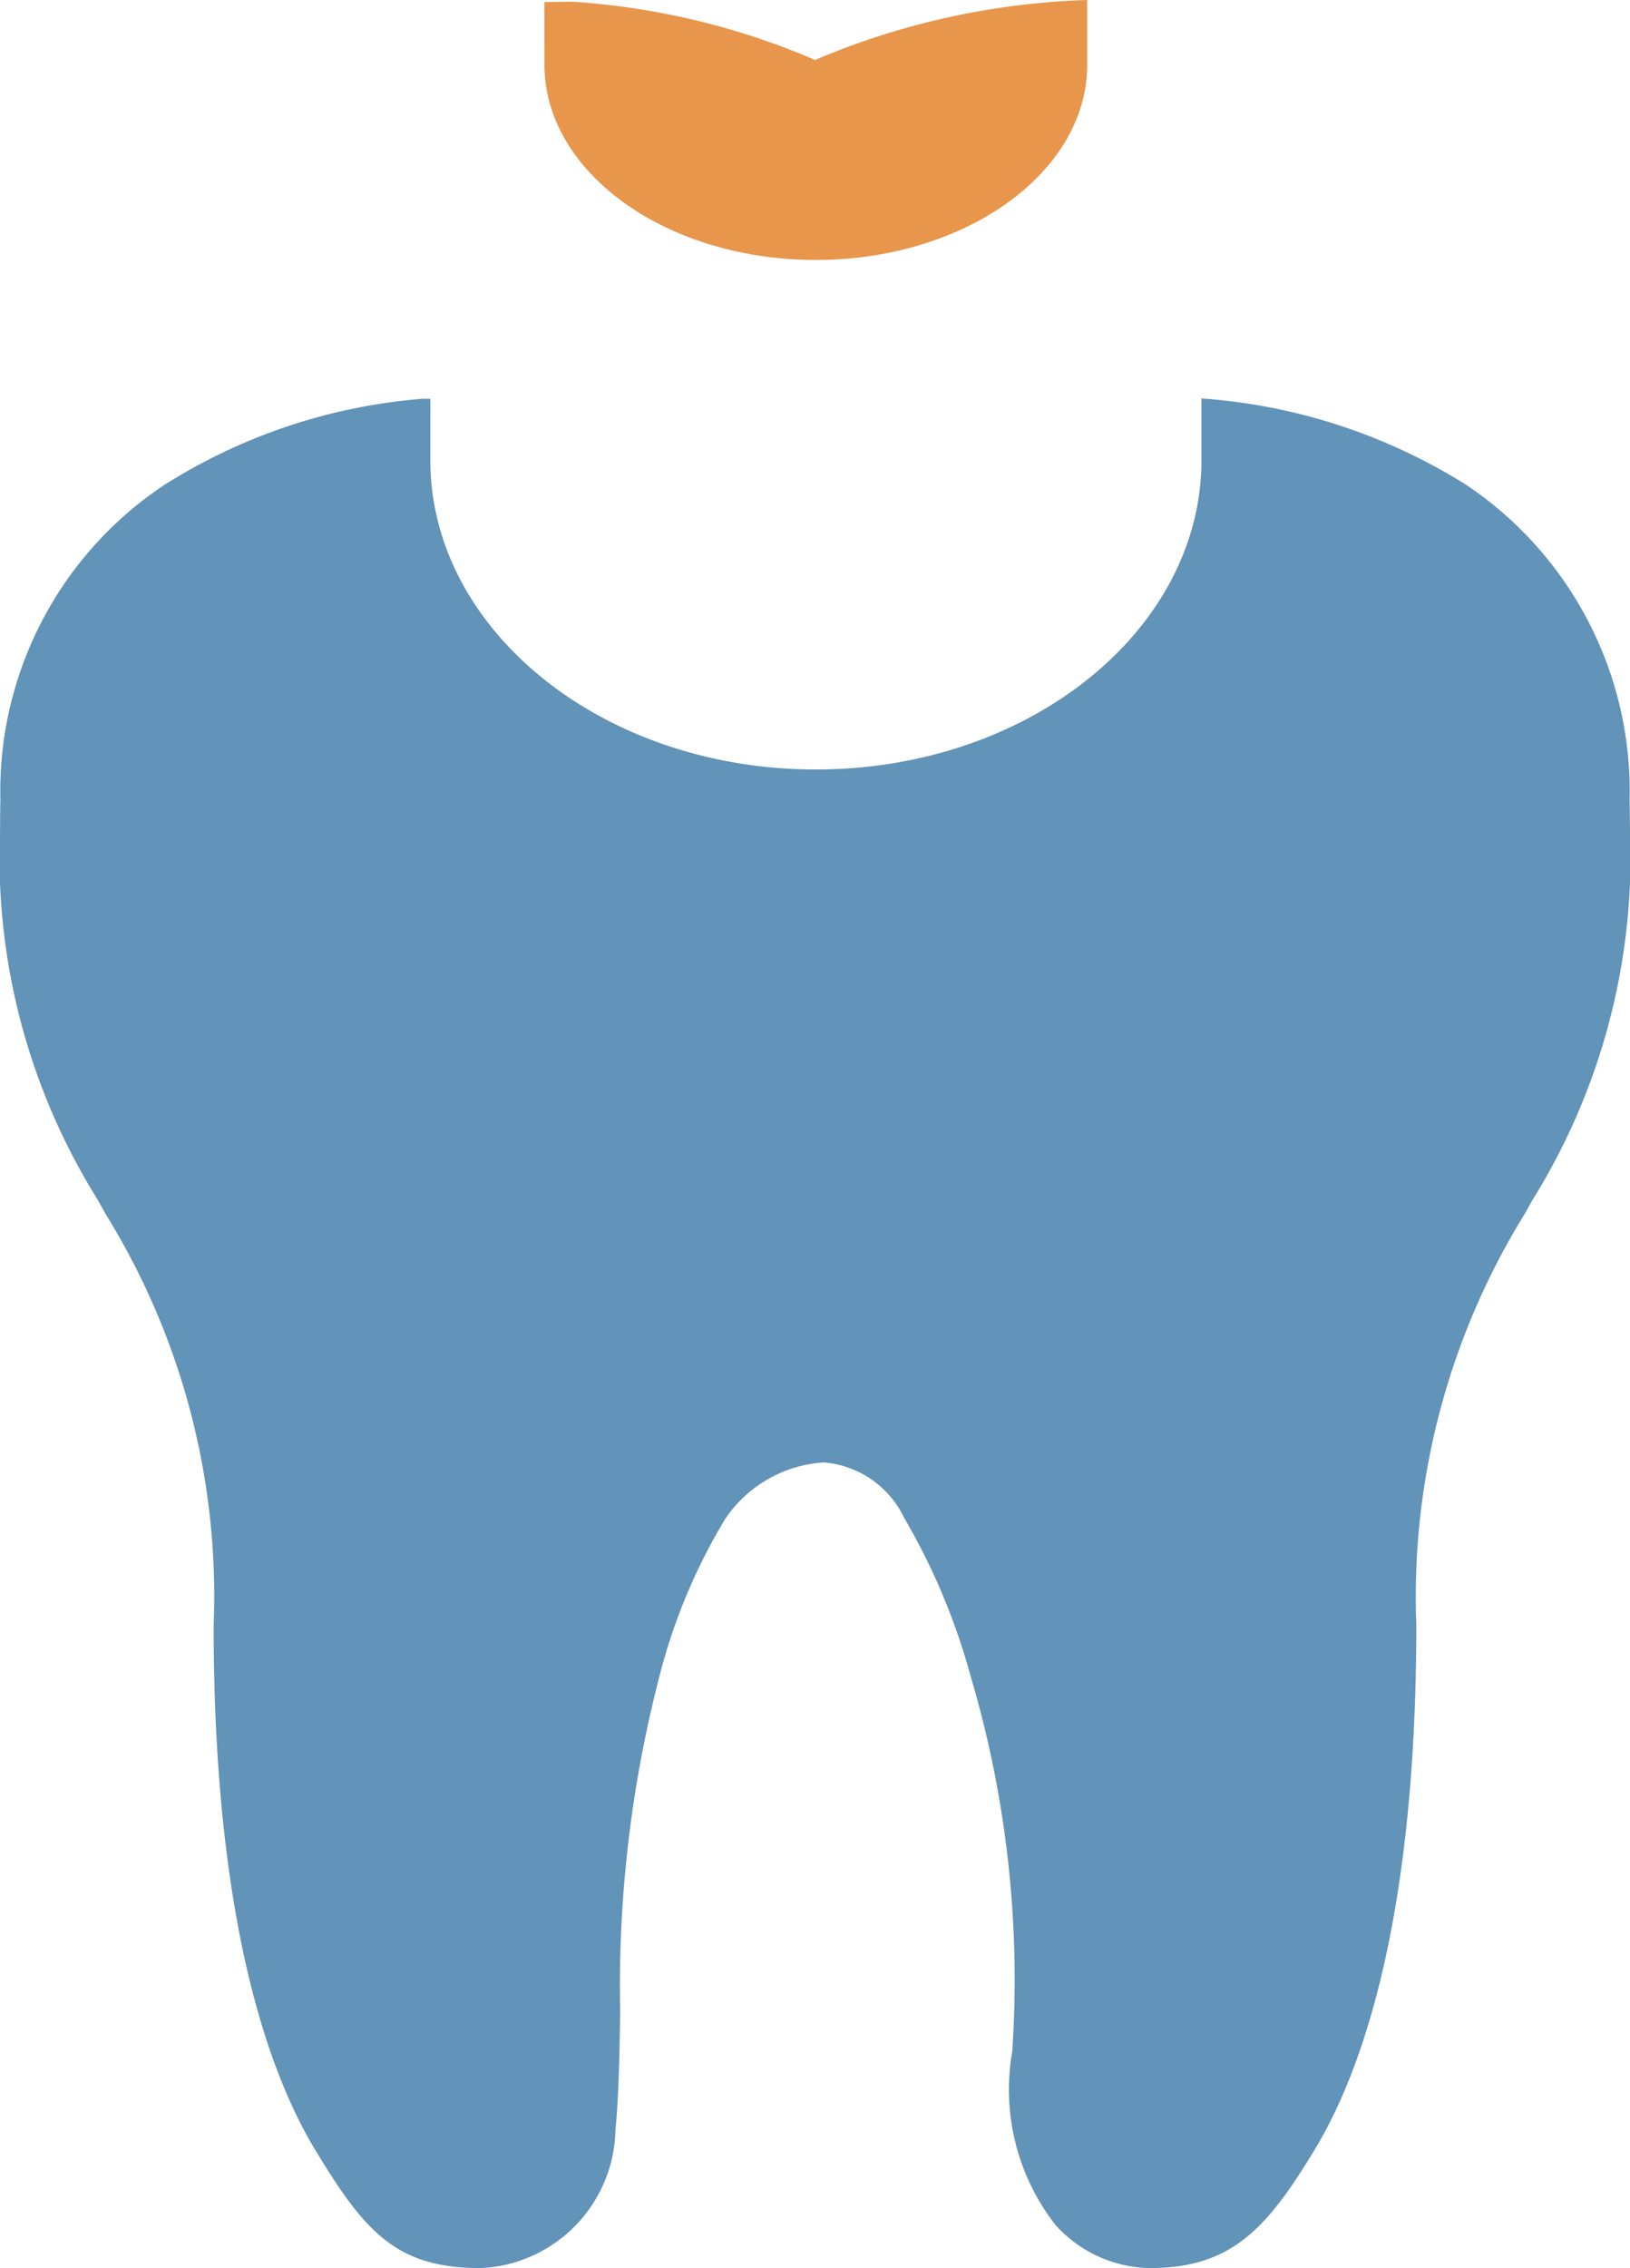
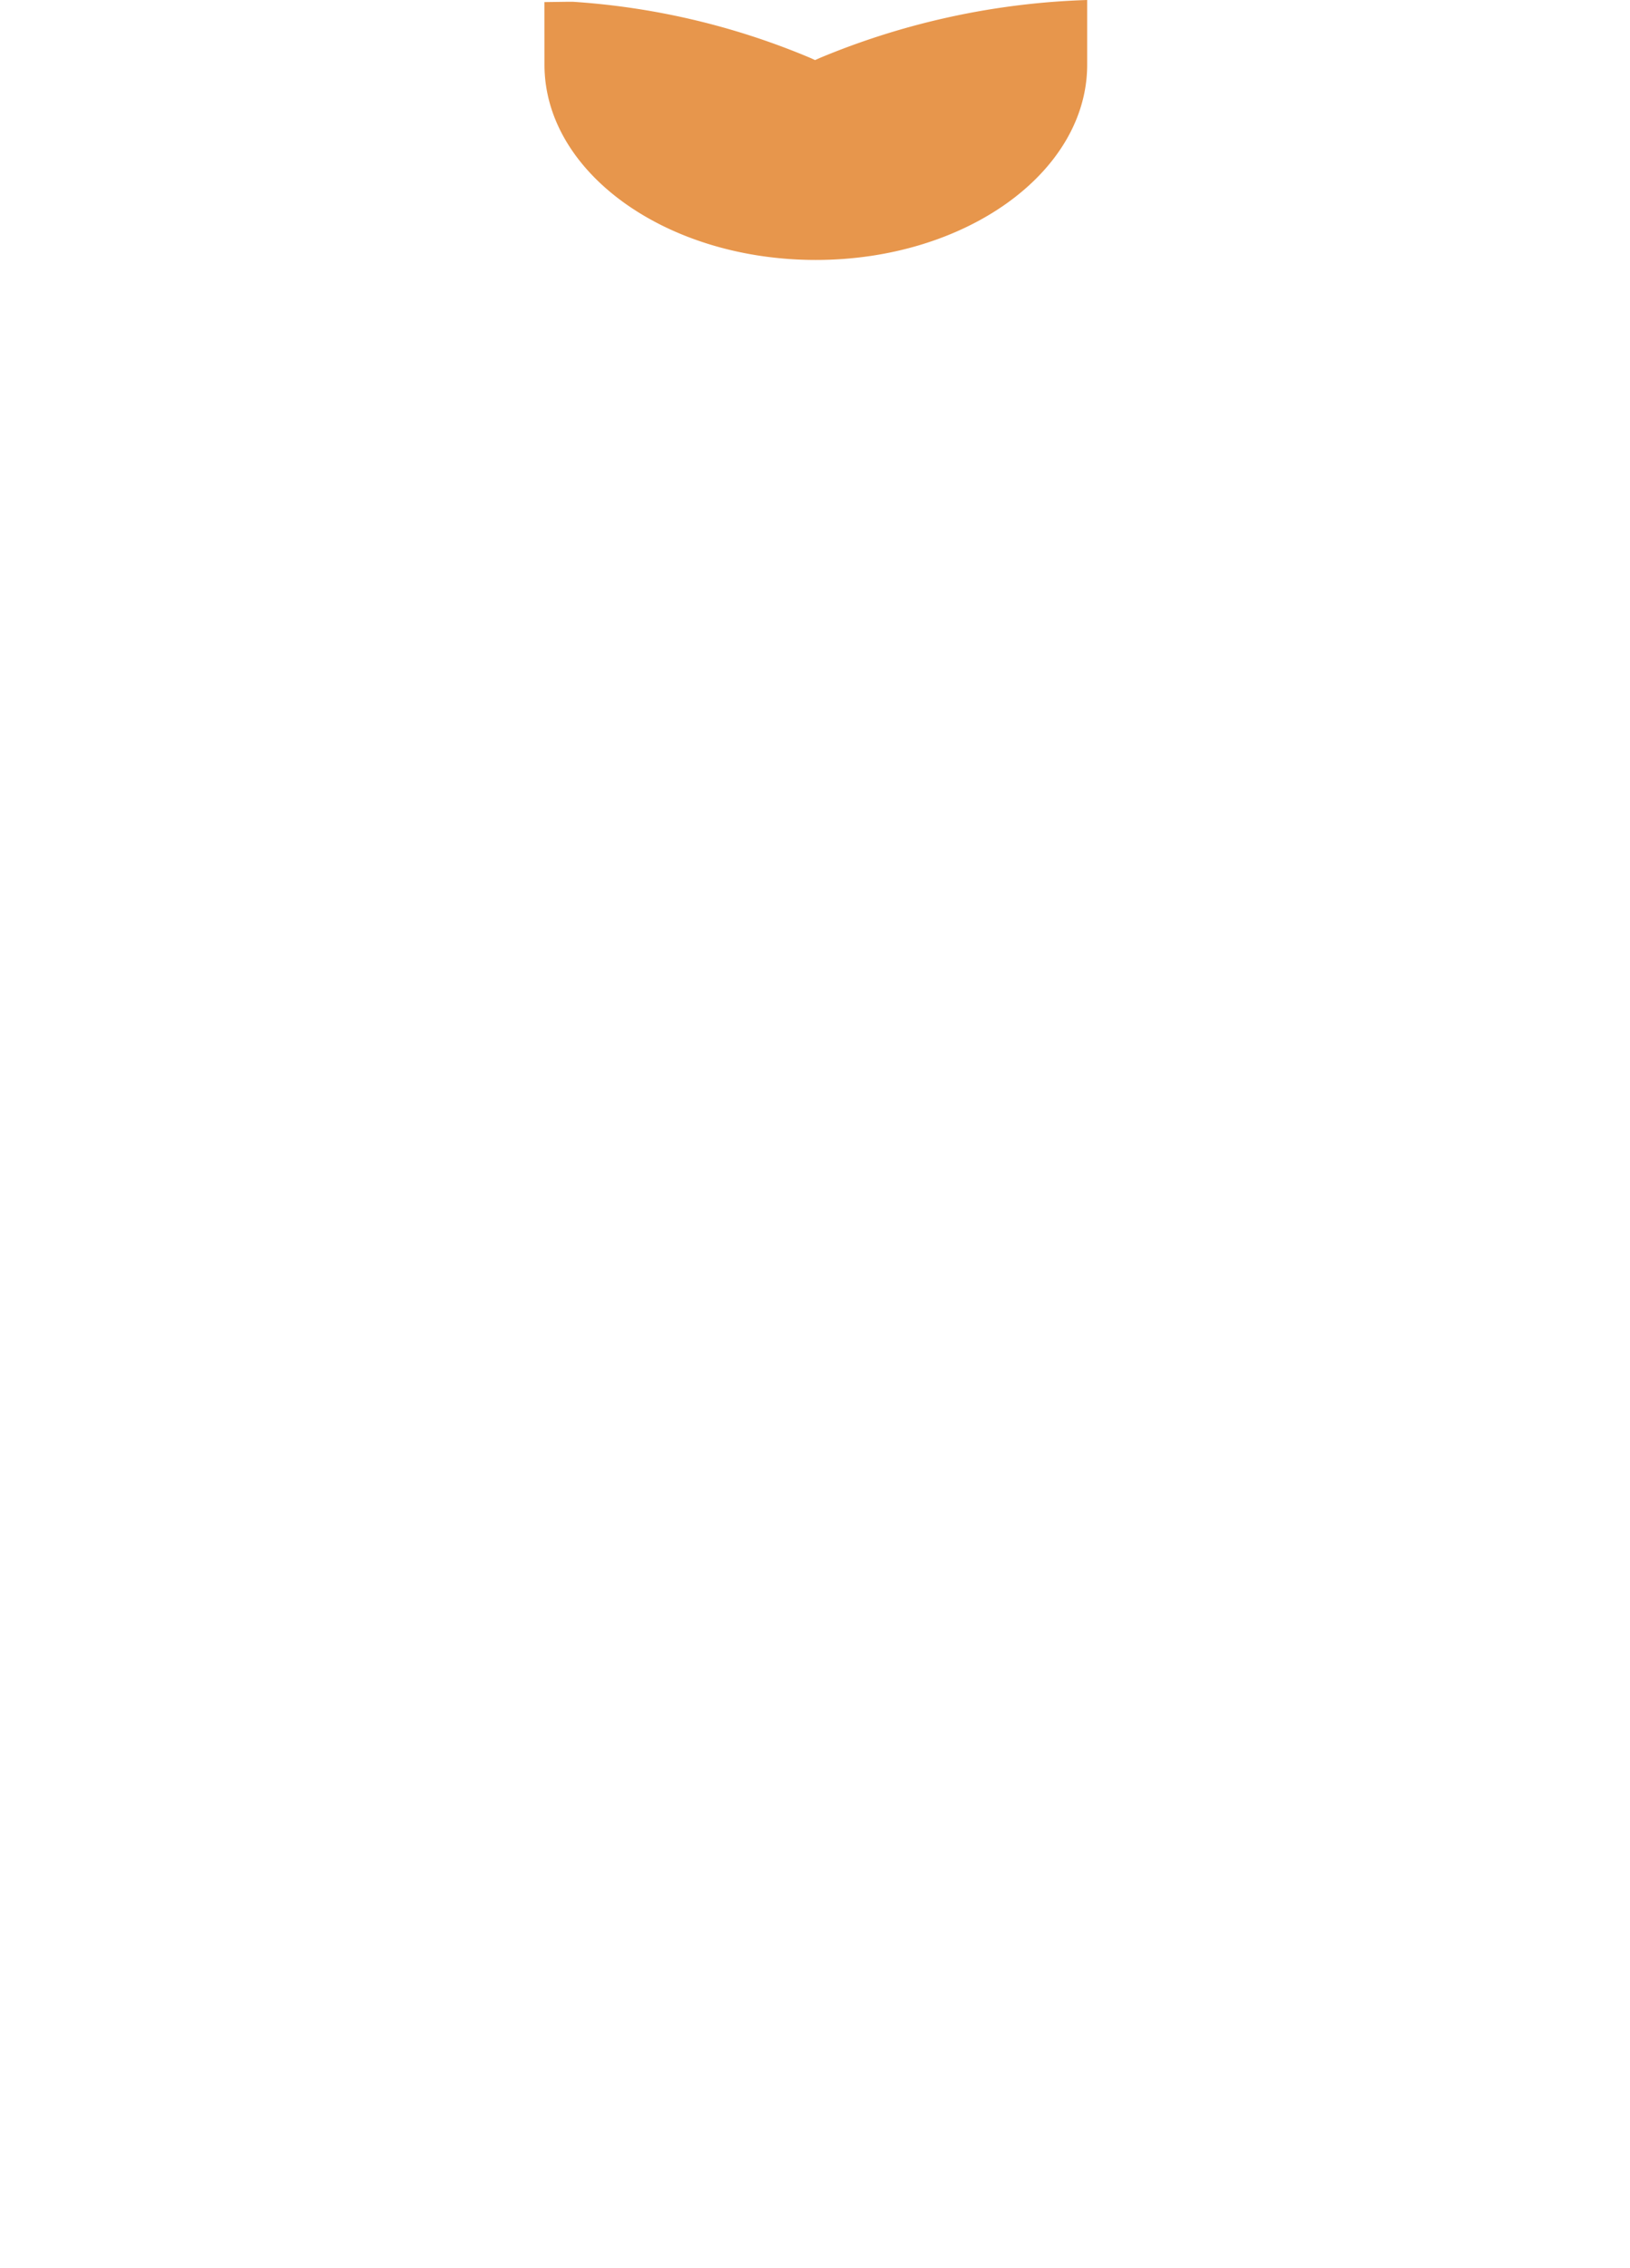
<svg xmlns="http://www.w3.org/2000/svg" width="41.247" height="57.386" viewBox="0 0 41.247 57.386">
  <g id="childrens-emerhency-dentistry-icon-lost-filling" transform="translate(-994.305 -1638.483)">
    <path id="Path_2321" data-name="Path 2321" d="M1105.552,1749.443c0,2.724,3.081,4.939,6.866,4.939s6.867-2.215,6.867-4.939v-1.638a19.131,19.131,0,0,0-6.76,1.464l-.127.056-.115-.053a18.576,18.576,0,0,0-6.013-1.422c-.045,0-.093,0-.136,0l-.583.008Z" transform="translate(-97.469 -109.322)" fill="#e7964c" />
-     <path id="Path_2322" data-name="Path 2322" d="M1035.543,1758.618a.245.245,0,0,0,0-.037,9.329,9.329,0,0,0-4.145-7.946,14.527,14.527,0,0,0-6.69-2.18v1.557c0,4.319-4.377,7.831-9.758,7.831s-9.756-3.512-9.756-7.831v-1.548l-.175,0a1.3,1.3,0,0,0-.143.01,14.344,14.344,0,0,0-6.422,2.175,9.3,9.3,0,0,0-4.139,7.947c-.006.287-.008.548-.008.8a16.332,16.332,0,0,0,2.463,9.321l.214.384a18.355,18.355,0,0,1,2.727,10.389c0,7.4,1.372,11.263,2.53,13.211,1.281,2.126,2.067,3.058,4.229,3.058a3.571,3.571,0,0,0,3.409-3.5c.086-.879.1-1.891.12-2.959a31.263,31.263,0,0,1,1.013-8.592,14.719,14.719,0,0,1,1.642-3.9,3.254,3.254,0,0,1,2.478-1.432h.03a2.474,2.474,0,0,1,2.022,1.4,16.54,16.54,0,0,1,1.678,3.991,27.026,27.026,0,0,1,1.058,9.511,5.567,5.567,0,0,0,1.093,4.389,3.288,3.288,0,0,0,2.374,1.092h0c2.047,0,2.958-.944,4.226-3.064,1.156-1.939,2.534-5.8,2.531-13.215a18.427,18.427,0,0,1,2.748-10.4l.188-.338a16.44,16.44,0,0,0,2.472-9.353Z" transform="translate(0 -99.891)" fill="#6293b8" />
  </g>
</svg>